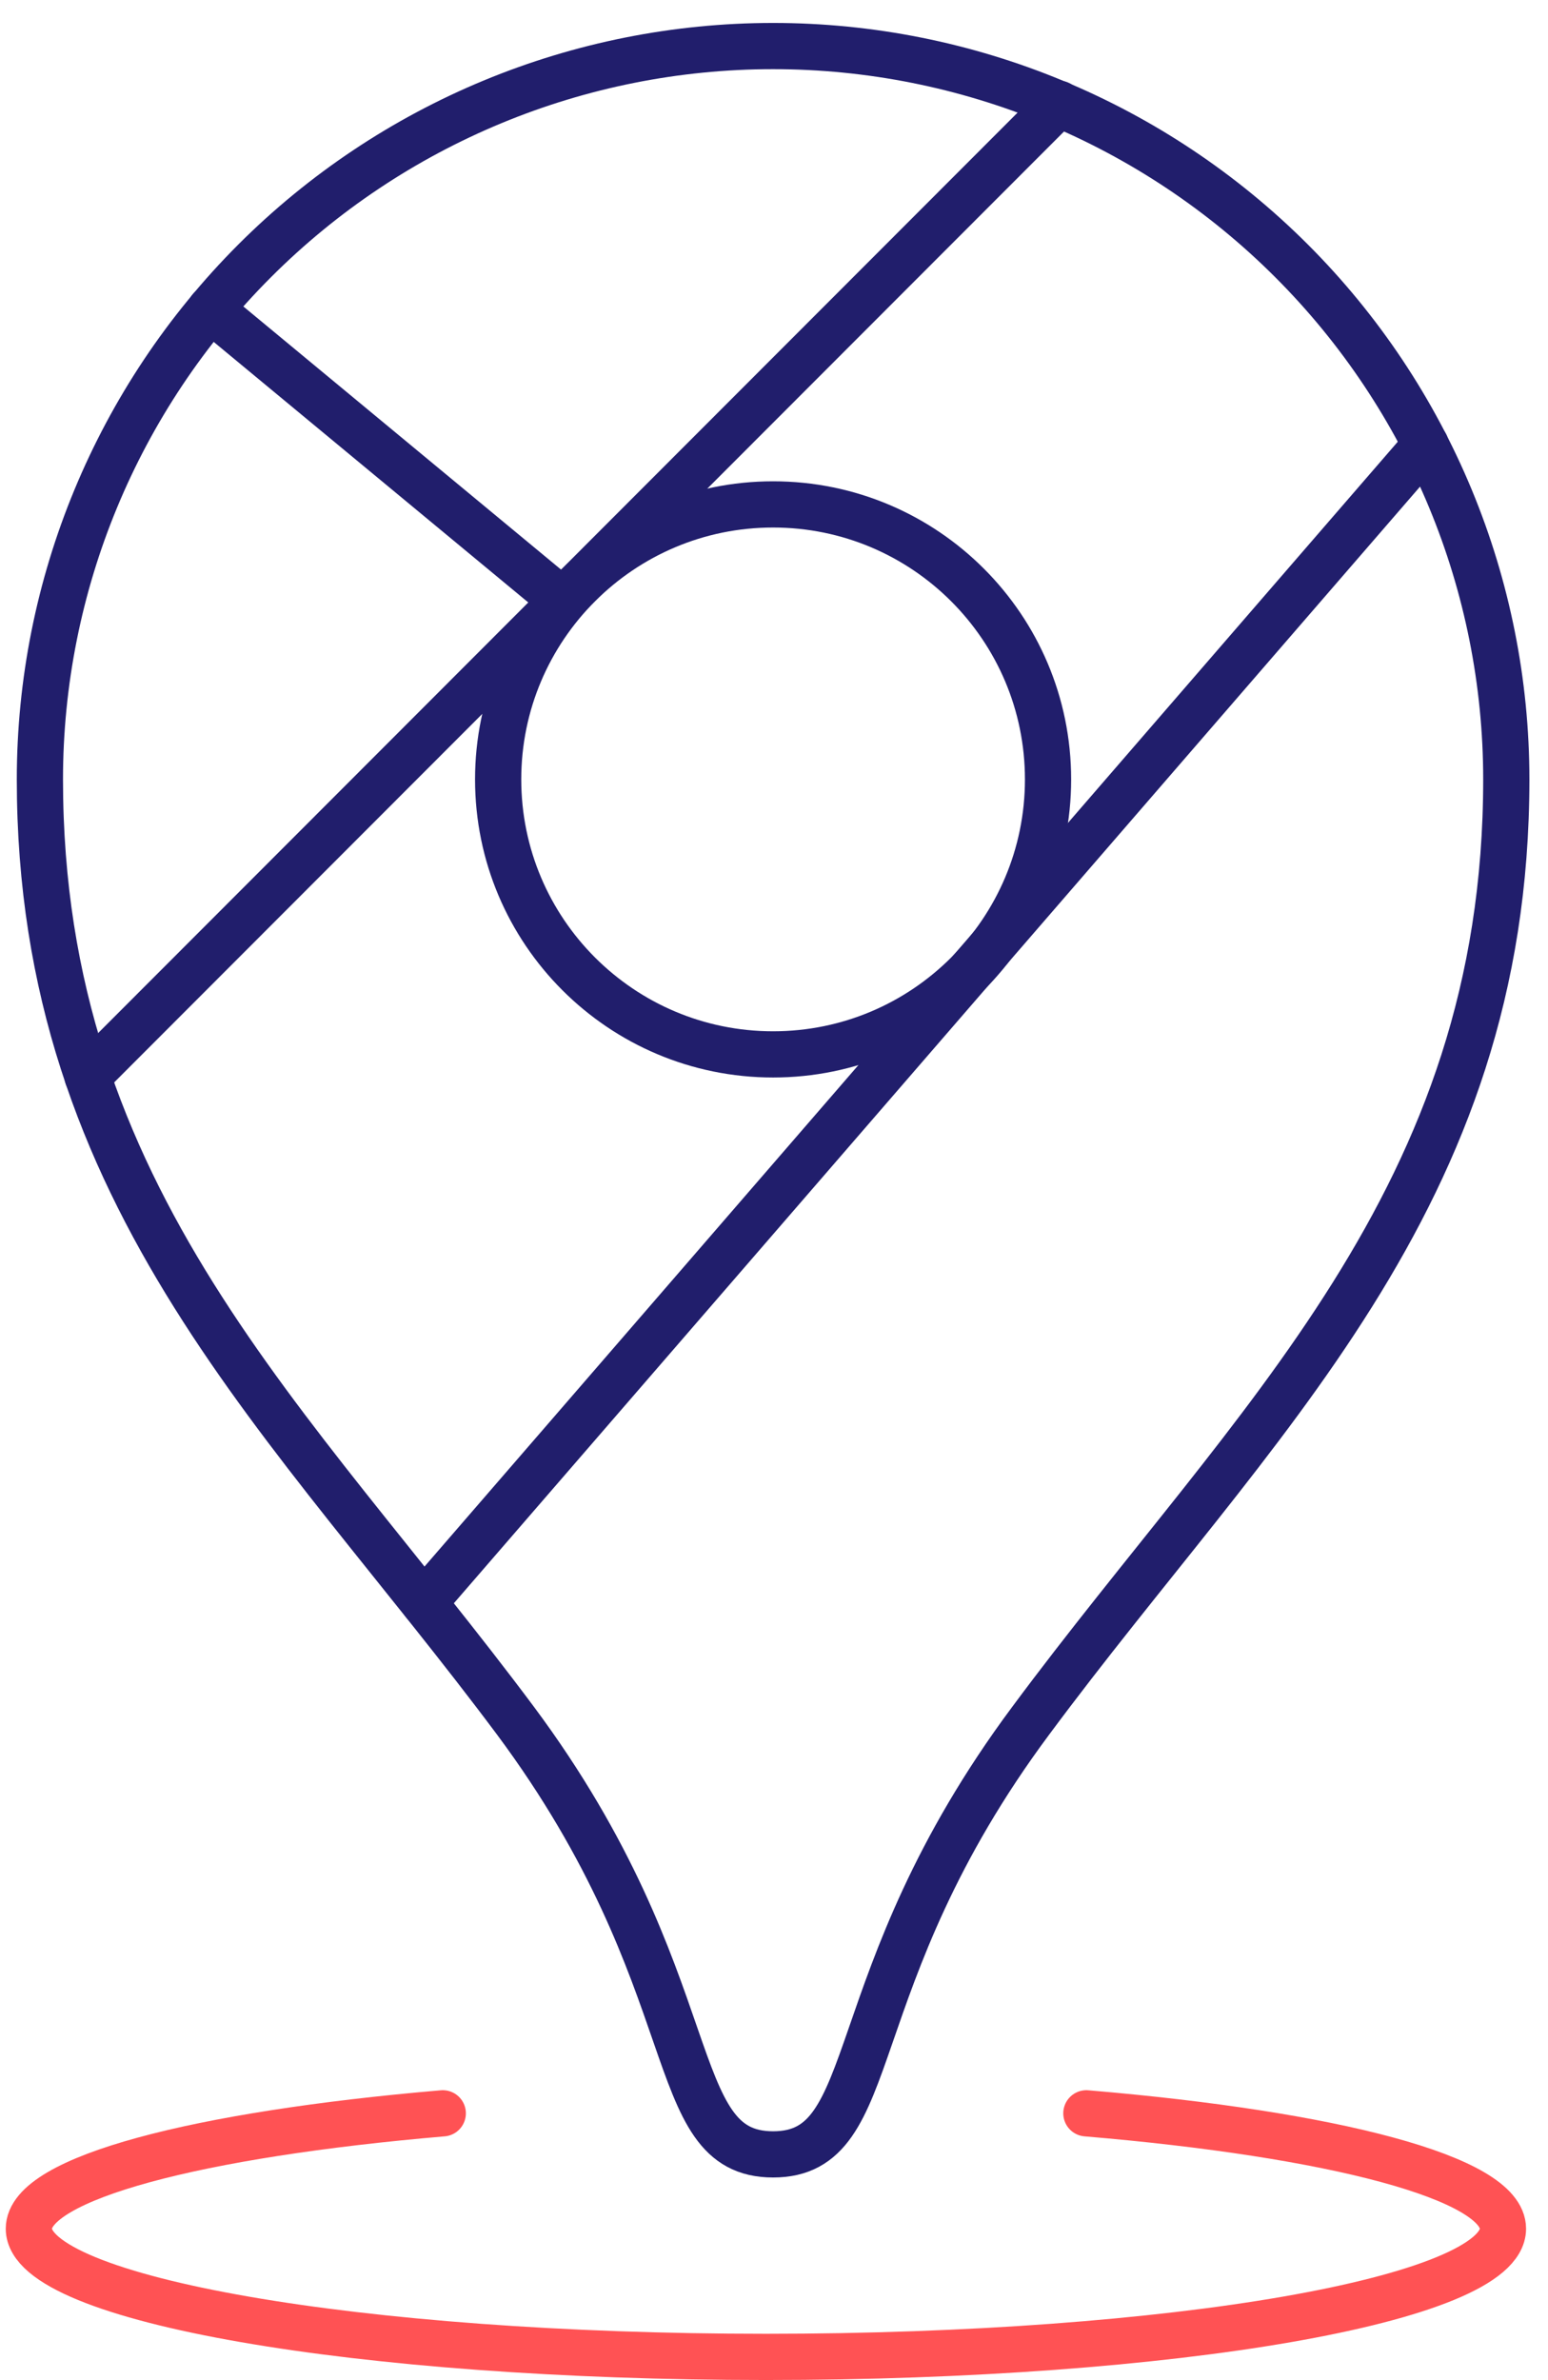
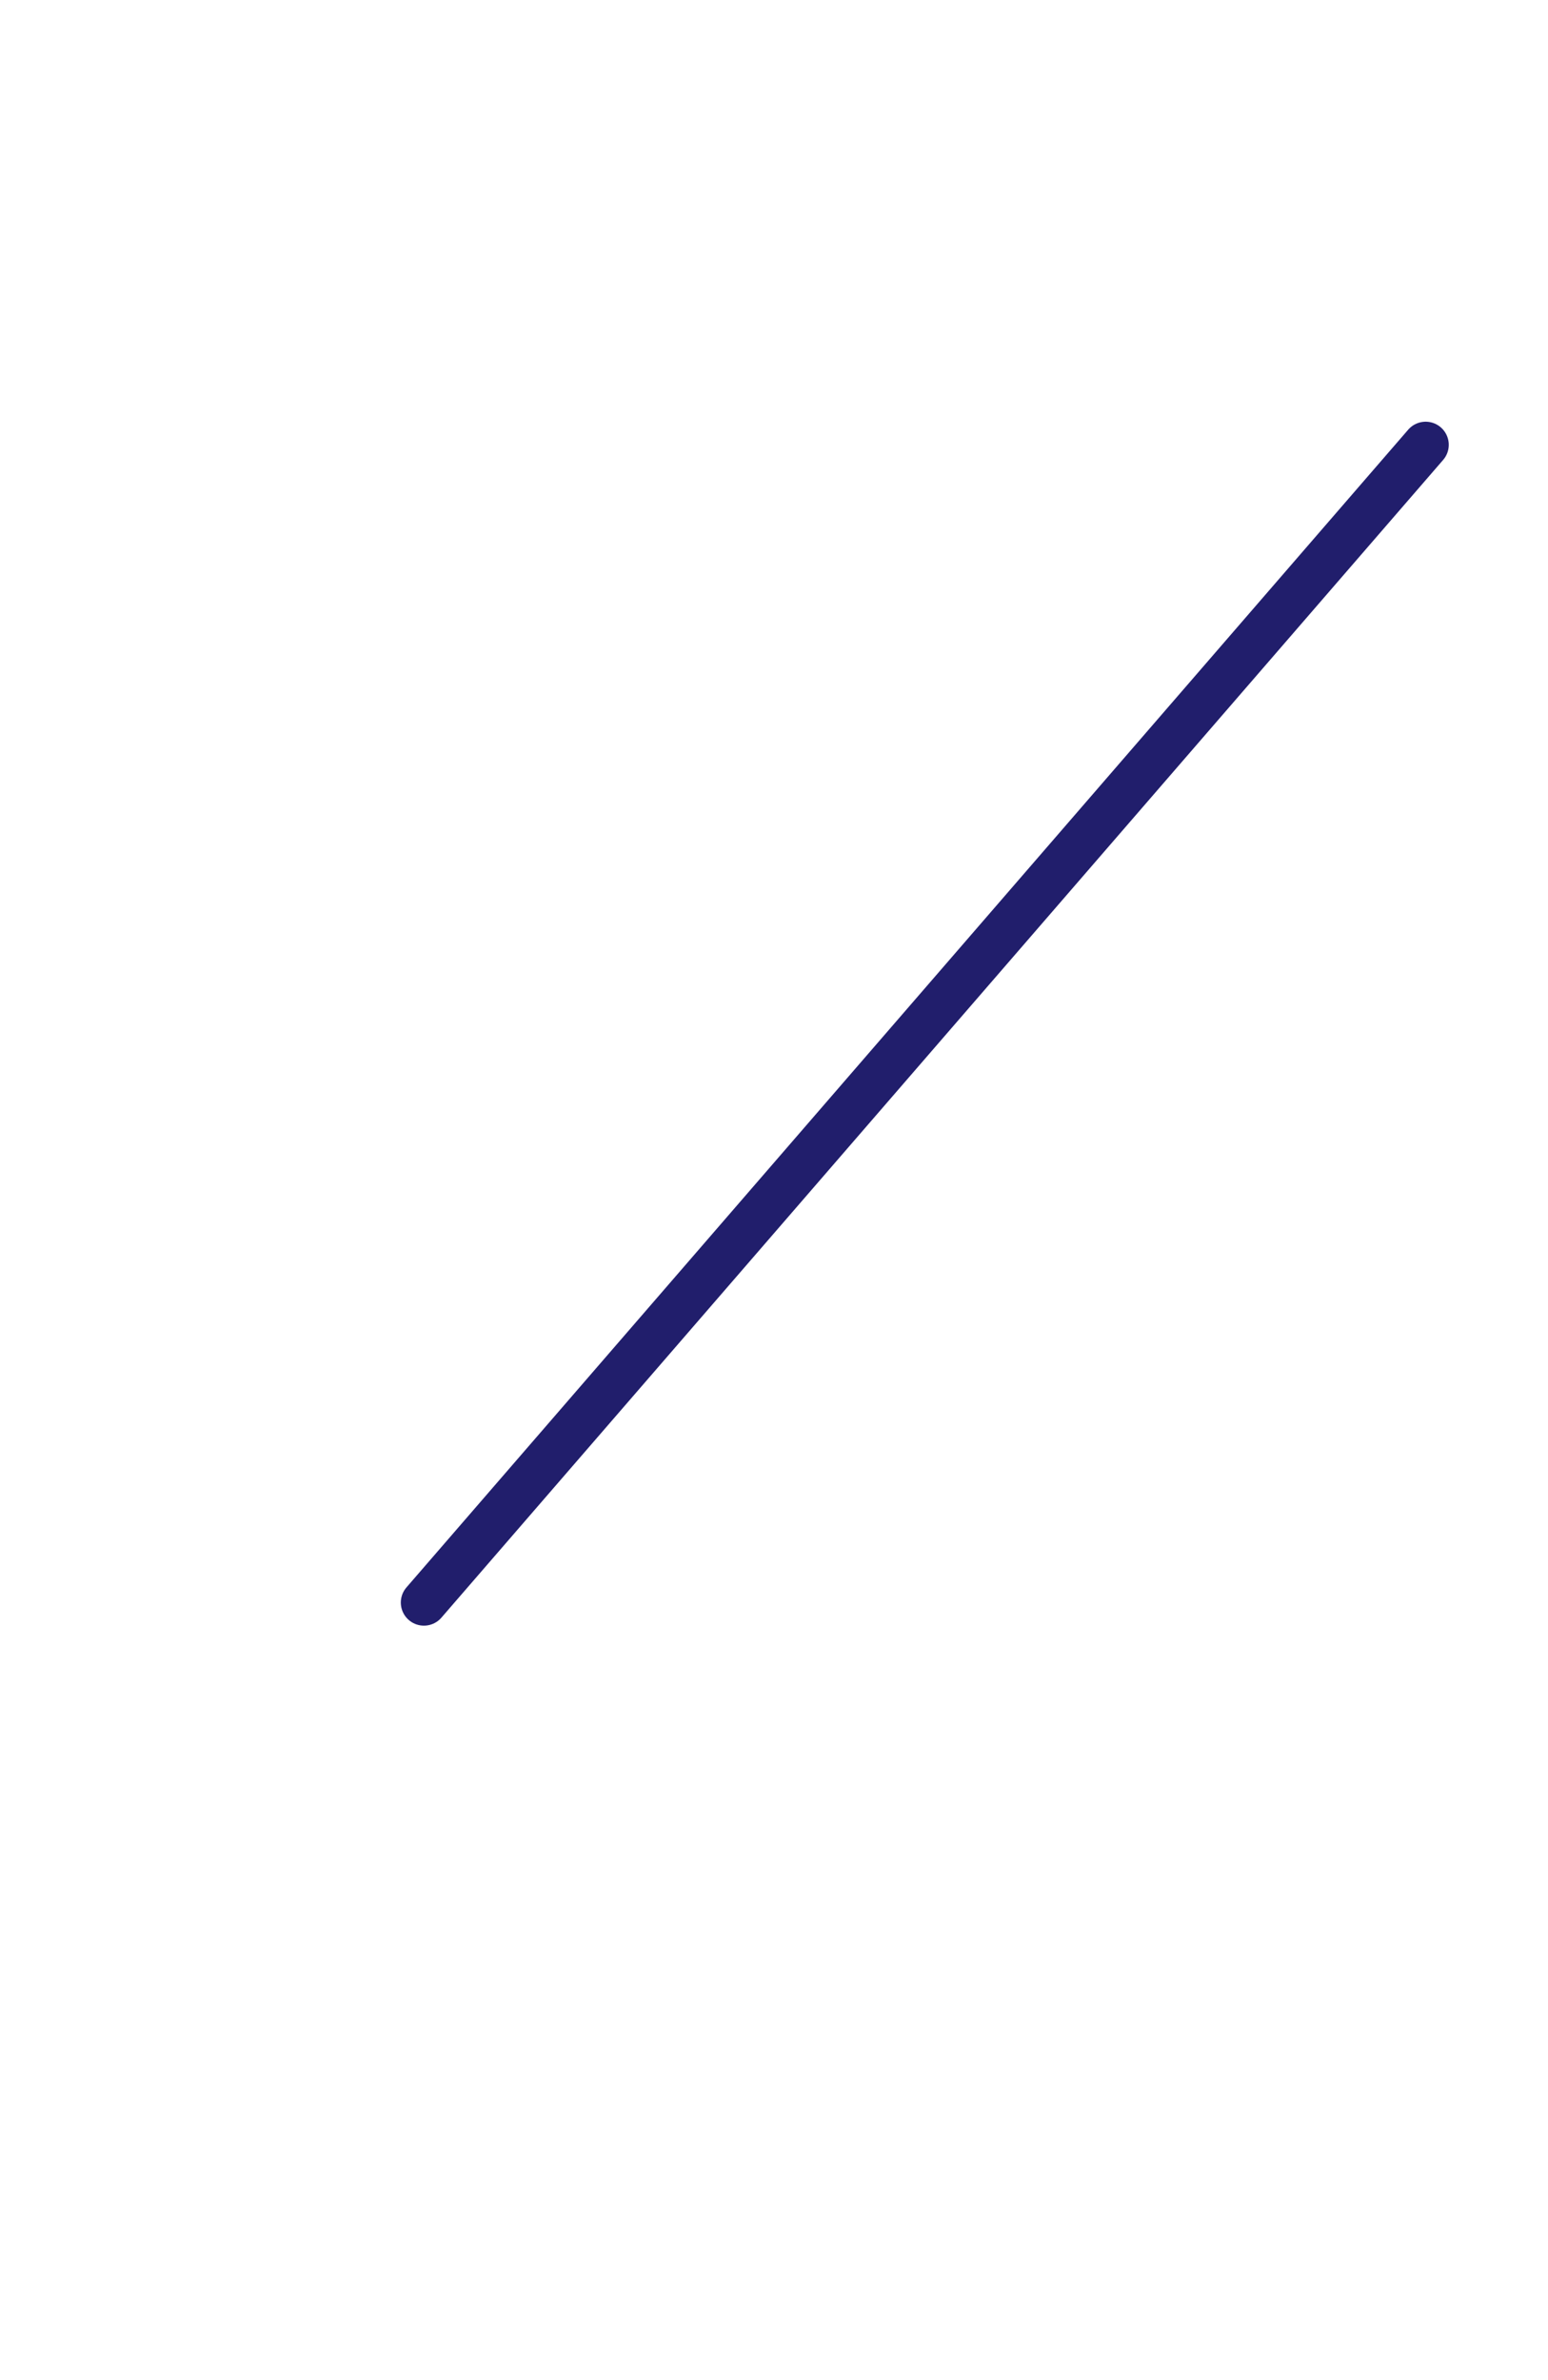
<svg xmlns="http://www.w3.org/2000/svg" fill="none" height="103" viewBox="0 0 67 103" width="67">
  <g stroke-linecap="round" stroke-linejoin="round" stroke-width="2">
-     <path d="m47.02 91.452c10.674.899 18.031 2.799 18.031 4.993 0 3.065-14.281 5.548-31.901 5.548-17.62 0-31.901-2.483-31.901-5.548 0-2.191 7.31-4.086 17.915-4.993" stroke="#ff5254" />
    <g stroke="#211e6c">
-       <path d="m33.461 45.628c6.572 0 11.9-5.328 11.9-11.9s-5.328-11.9-11.9-11.9-11.9 5.328-11.9 11.9 5.328 11.9 11.9 11.9z" />
-       <path d="m33.461 1.993c-8.416 0-16.488 3.343-22.439 9.295-5.951 5.951-9.295 14.023-9.295 22.439 0 18.207 10.909 27.767 20.587 40.739 8.41 11.305 6.347 18.763 11.147 18.763 4.8 0 2.737-7.457 11.147-18.763 9.679-13.051 20.587-22.531 20.587-40.739 0-8.416-3.343-16.488-9.295-22.439-5.951-5.951-14.023-9.295-22.439-9.295z" />
-       <path d="m45.837 4.492-42.048 42.087" />
      <path d="m18.348 69.349 43.357-50.1" />
-       <path d="m24.337 25.992-15.232-12.614" />
    </g>
  </g>
</svg>